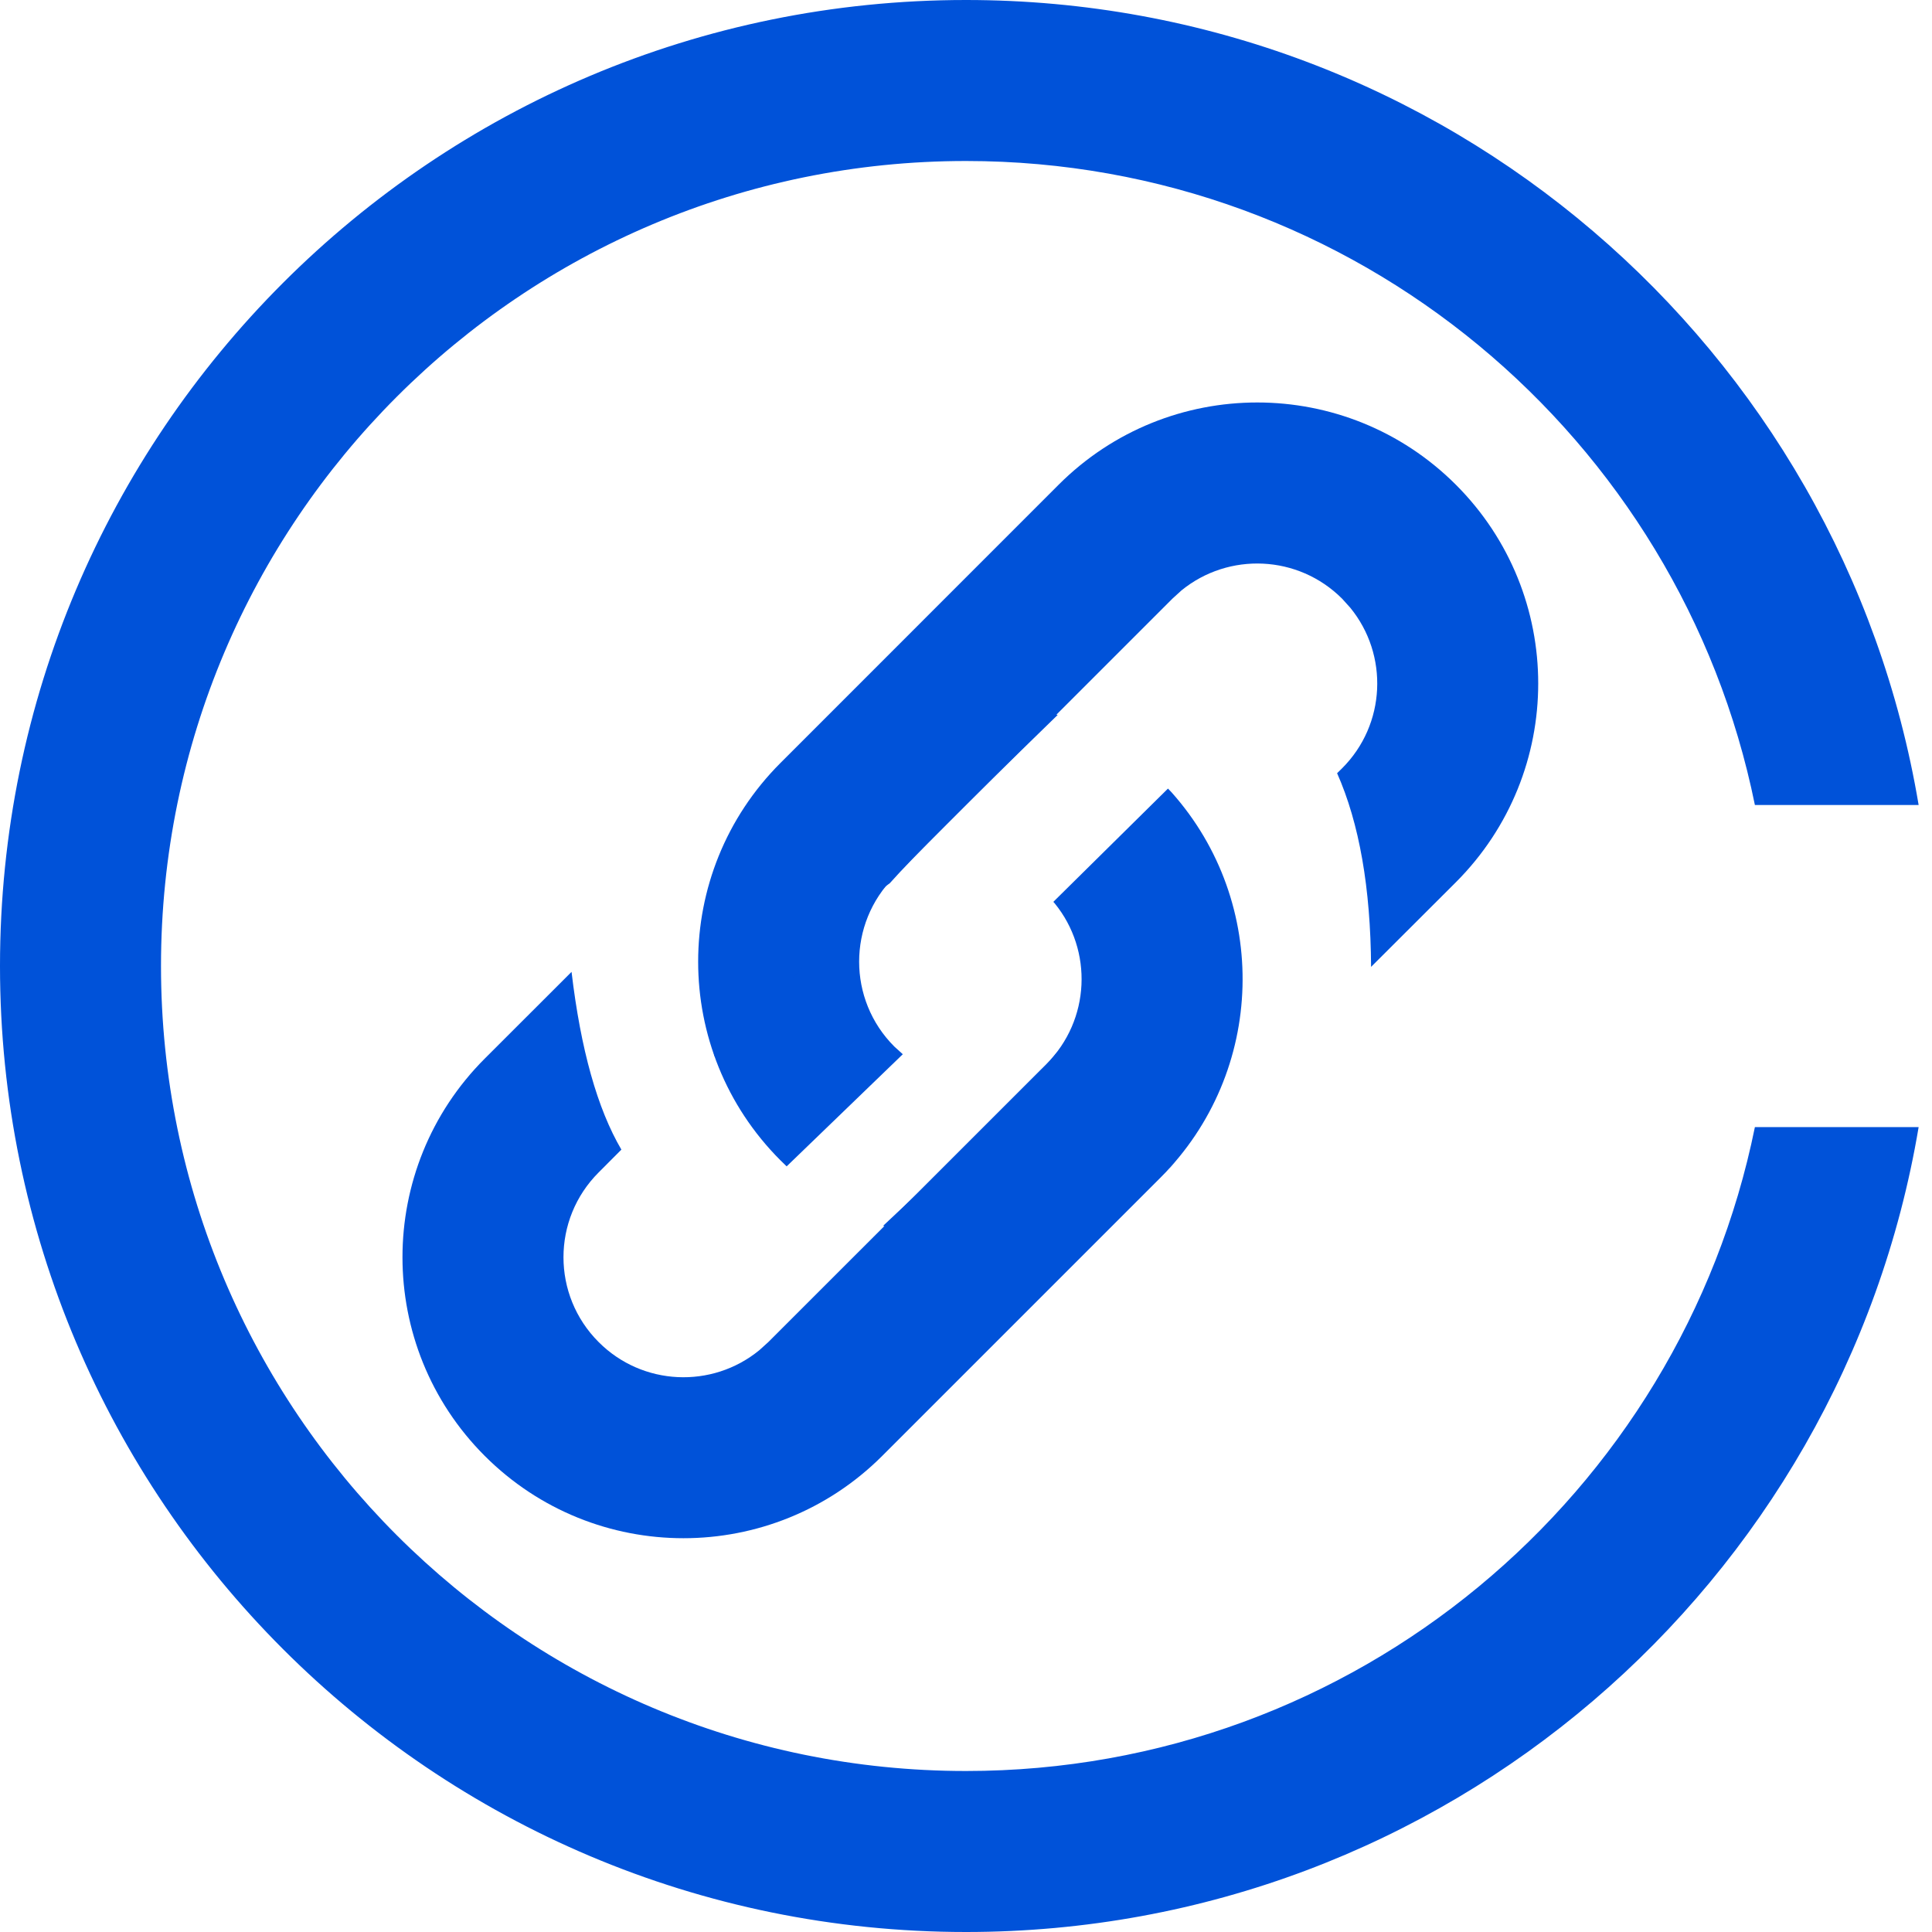
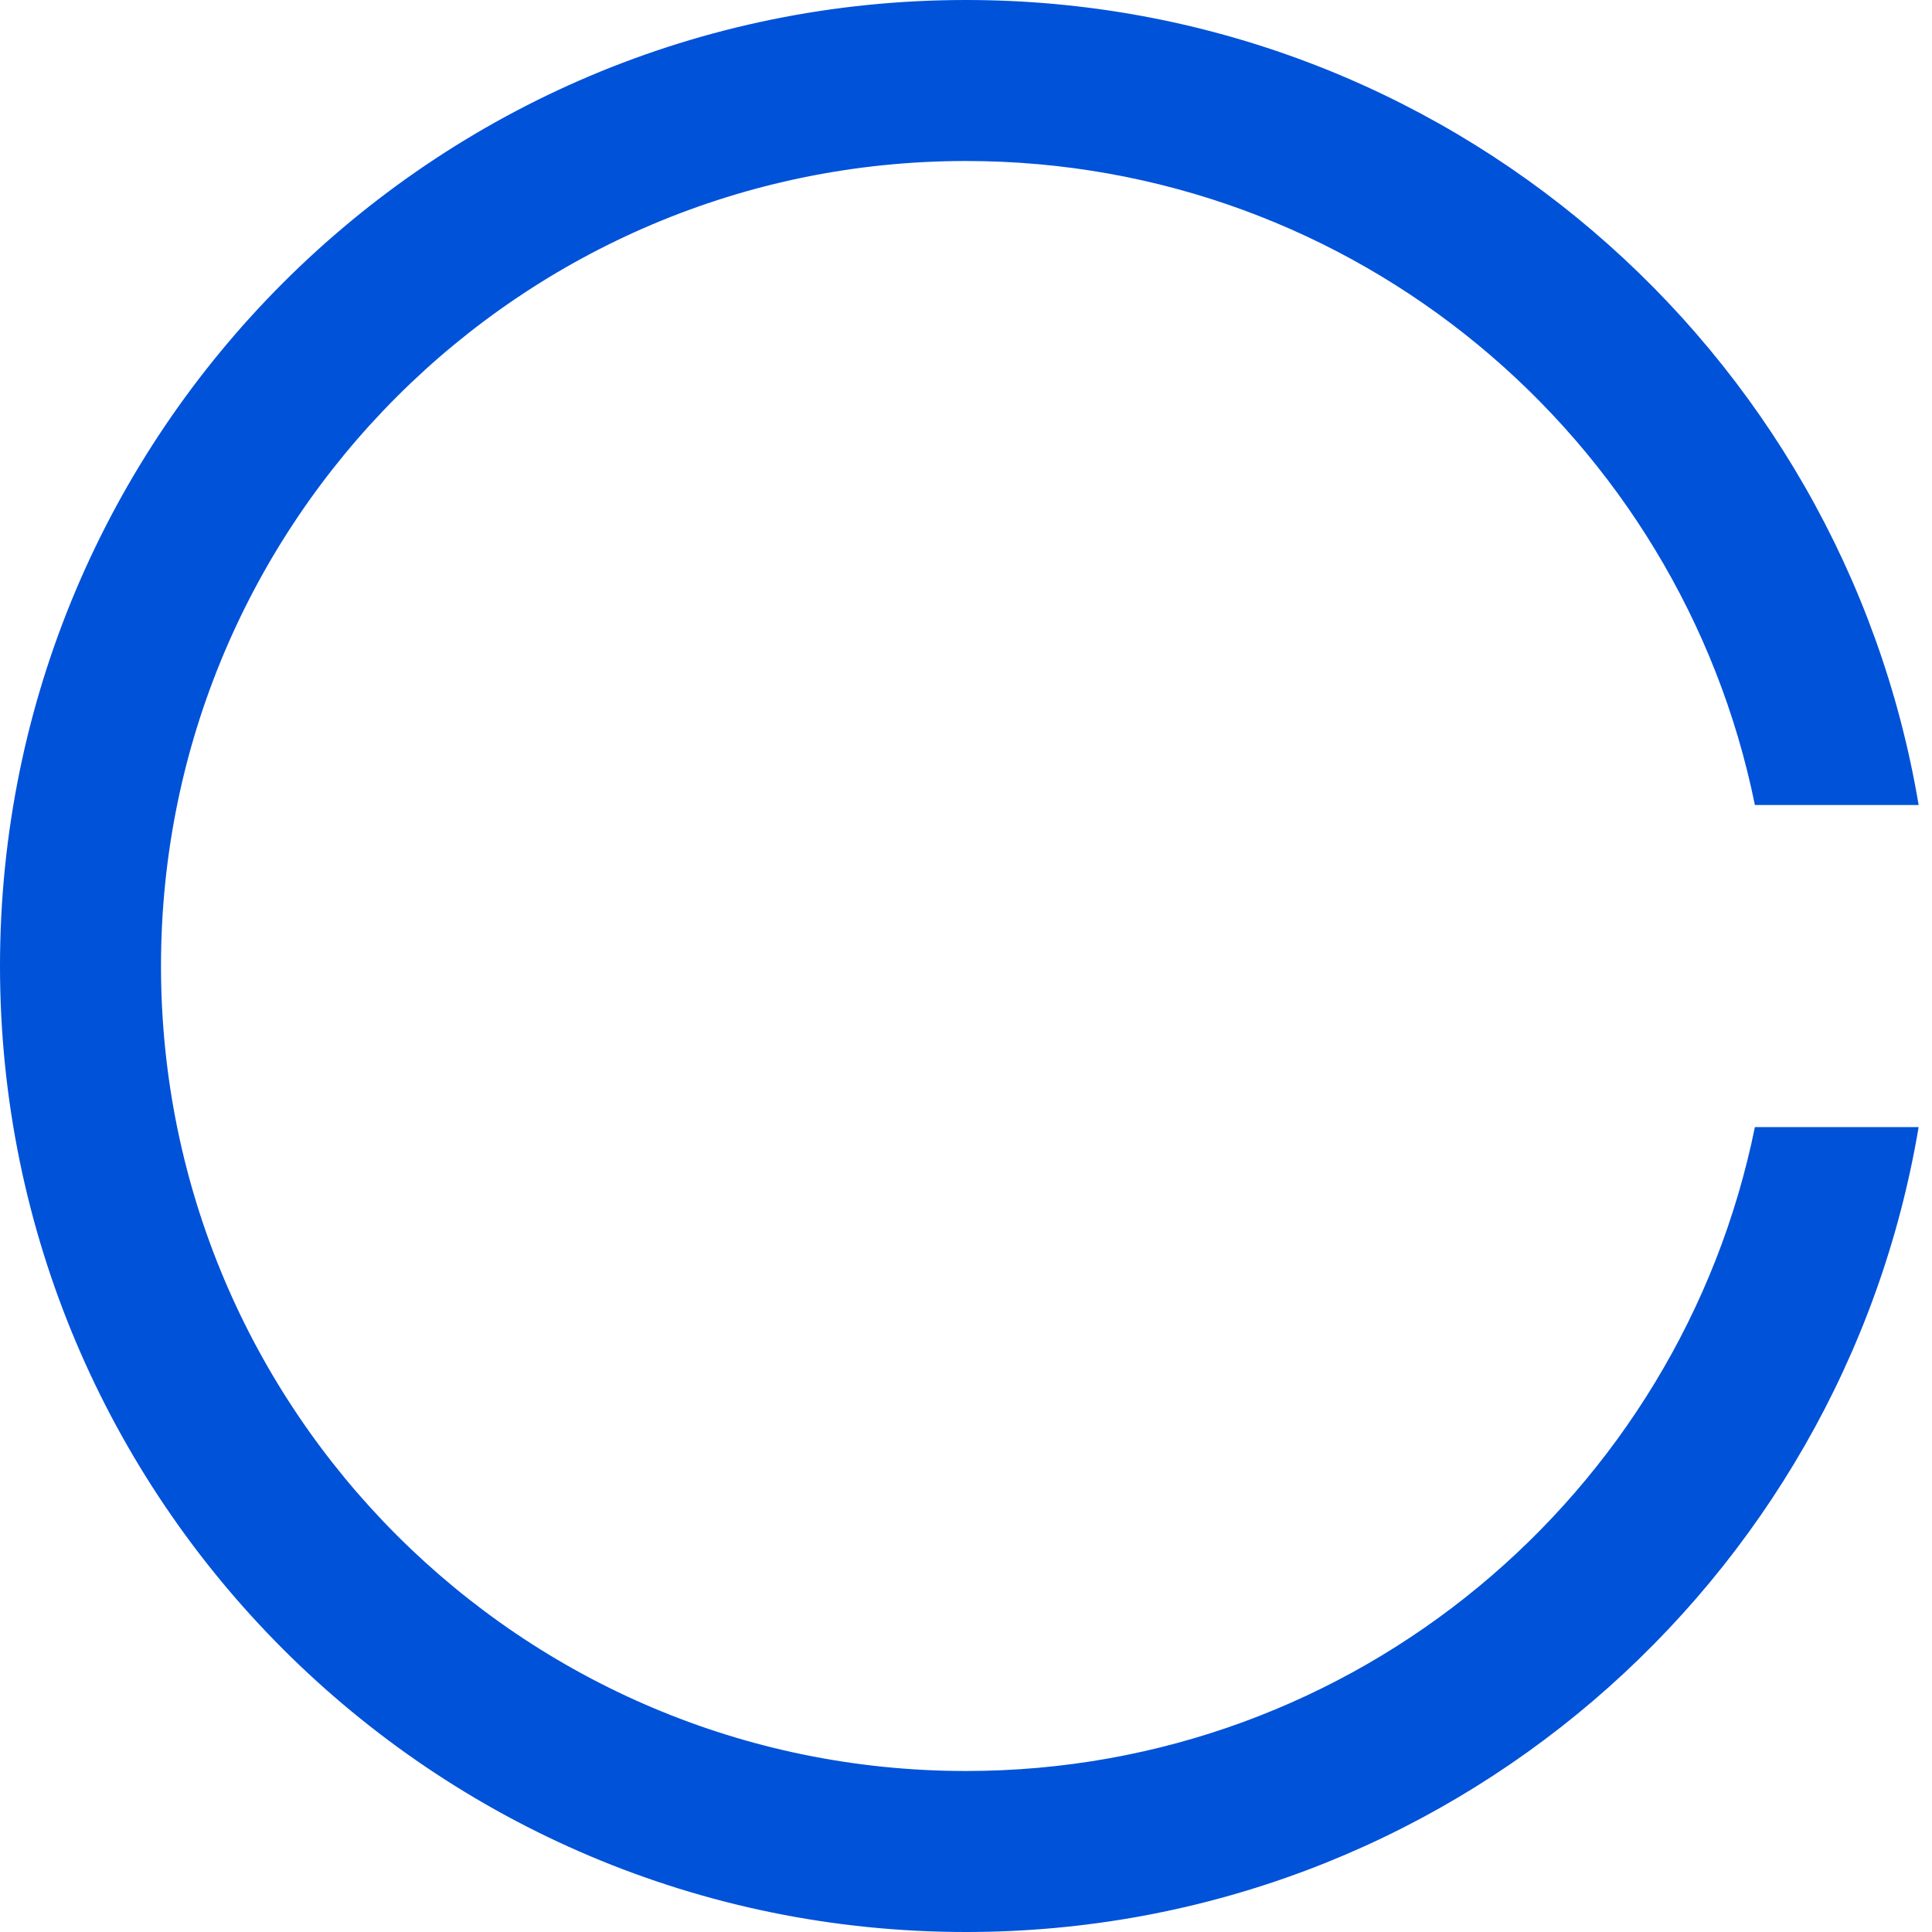
<svg xmlns="http://www.w3.org/2000/svg" width="24px" height="24px" viewBox="0 0 24 24" version="1.1">
  <title>私有连接-24px</title>
  <g id="私有连接-24px" stroke="none" stroke-width="1" fill="none" fill-rule="evenodd">
    <g id="编组">
-       <rect id="矩形" fill="#D8D8D8" opacity="0" x="0" y="0" width="24" height="24" />
      <path d="M12,0 C17.946,0 22.882,4.325 23.834,10 L21.8,10 C20.873,5.436 16.838,2 12,2 C6.477,2 2,6.477 2,12 C2,17.523 6.477,22 12,22 C16.838,22 20.873,18.565 21.8,14.001 L23.834,14.001 C22.881,19.676 17.946,24 12,24 C5.373,24 3.37507799e-14,18.627 3.37507799e-14,12 C3.37507799e-14,5.373 5.373,0 12,0 Z" id="形状结合" fill="#0052d9" fill-rule="nonzero" />
      <g id="编组-2" transform="translate(5, 5)" fill="#0052d9" fill-rule="nonzero">
-         <path d="M9.473,9.564 L9.631,9.414 C8.641,10.404 7.205,10.675 5.971,10.227 C7.149,9.127 7.863,8.416 8.115,8.091 L8.217,8 L10.214,6.004 C10.607,7.354 10.36,8.54 9.473,9.564 Z M13.086,1.022 C14.449,2.385 14.449,4.595 13.086,5.959 L12.032,7.011 C12.026,6.03 11.886,5.228 11.61,4.605 L11.672,4.544 C12.218,3.999 12.252,3.135 11.774,2.55 L11.672,2.437 C11.126,1.891 10.263,1.857 9.677,2.334 L9.564,2.437 L6.109,5.892 C5.527,6.474 5.527,7.418 6.109,8 L6.215,8.096 L4.772,9.489 C4.746,9.464 4.72,9.439 4.695,9.414 C3.332,8.051 3.332,5.841 4.695,4.478 L8.15,1.022 C9.513,-0.341 11.723,-0.341 13.086,1.022 Z" id="形状结合" />
-         <path d="M9.509,4.796 L9.555,4.844 C10.775,6.214 10.728,8.316 9.414,9.631 L5.959,13.086 C4.595,14.449 2.385,14.449 1.022,13.086 C-0.341,11.723 -0.341,9.513 1.022,8.15 L2.1,7.073 C2.214,8.037 2.421,8.773 2.719,9.281 L2.437,9.564 C1.854,10.146 1.854,11.09 2.437,11.672 C2.982,12.218 3.846,12.252 4.431,11.774 L4.544,11.672 L8,8.217 C8.545,7.671 8.579,6.807 8.102,6.222 L8.085,6.203 L9.509,4.796 Z M8.139,3.882 L8.209,3.813 L8.061,3.957 C6.999,4.99 6.329,5.661 6.053,5.972 L6.005,6.007 L5.892,6.109 L3.877,8.122 L3.829,7.909 C3.586,6.684 3.862,5.556 4.657,4.526 C5.636,3.675 6.977,3.46 8.139,3.882 Z" id="形状结合" />
-       </g>
+         </g>
    </g>
  </g>
</svg>